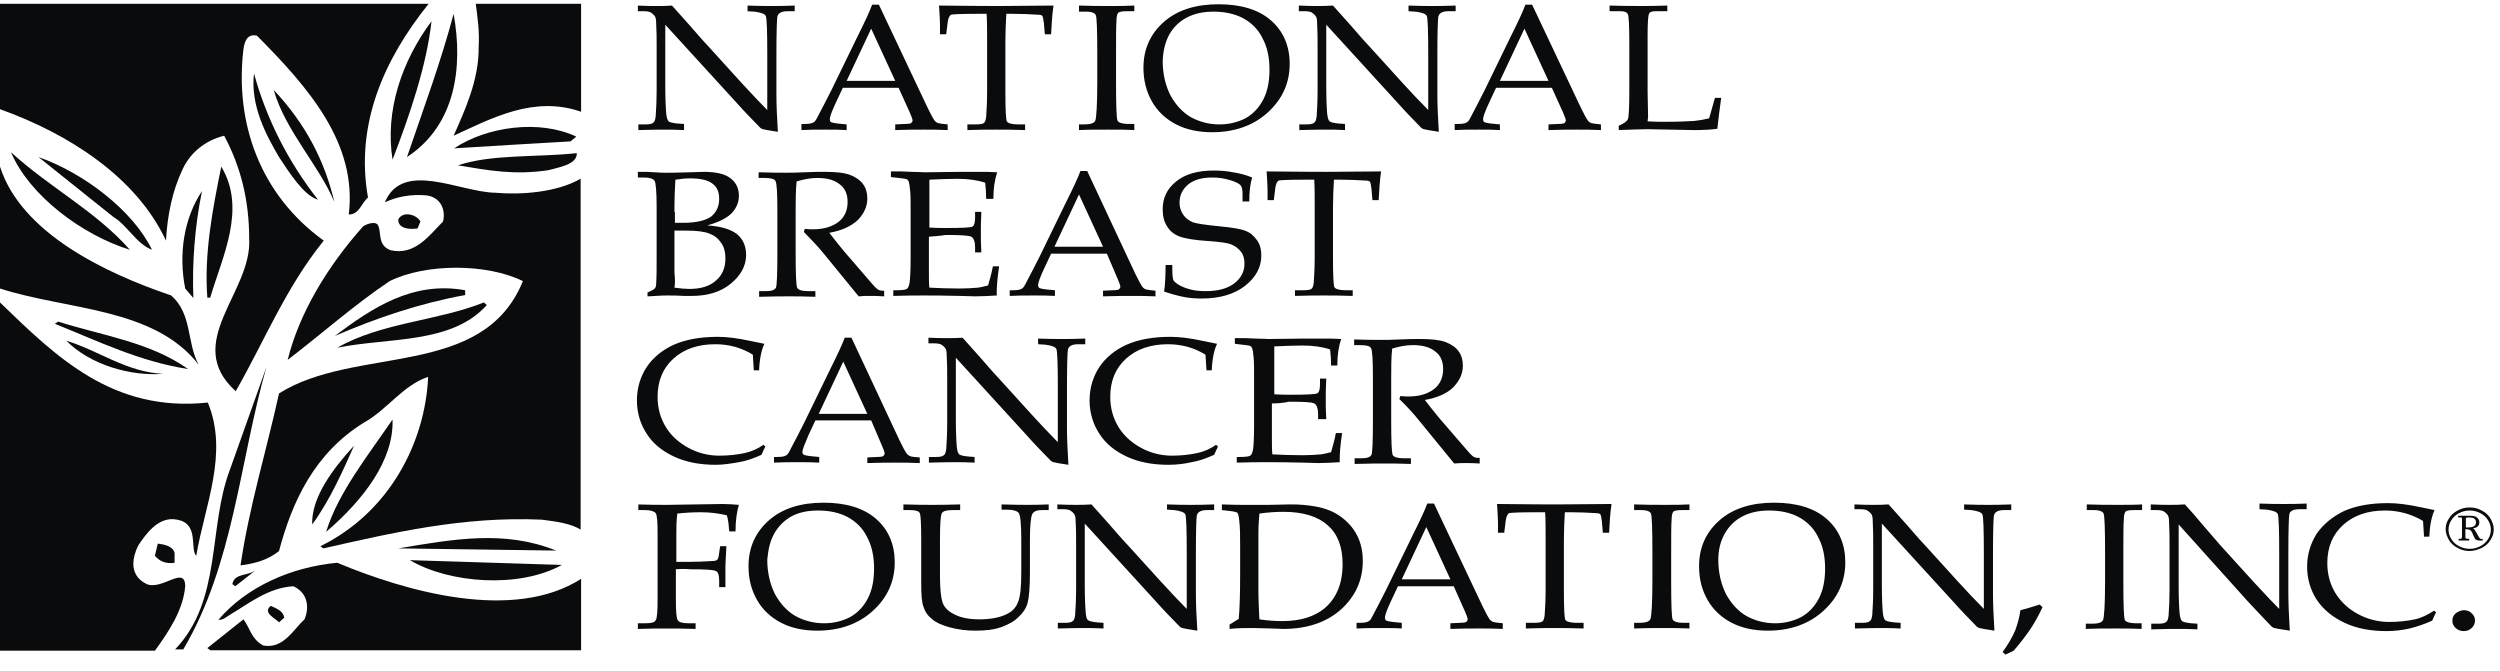
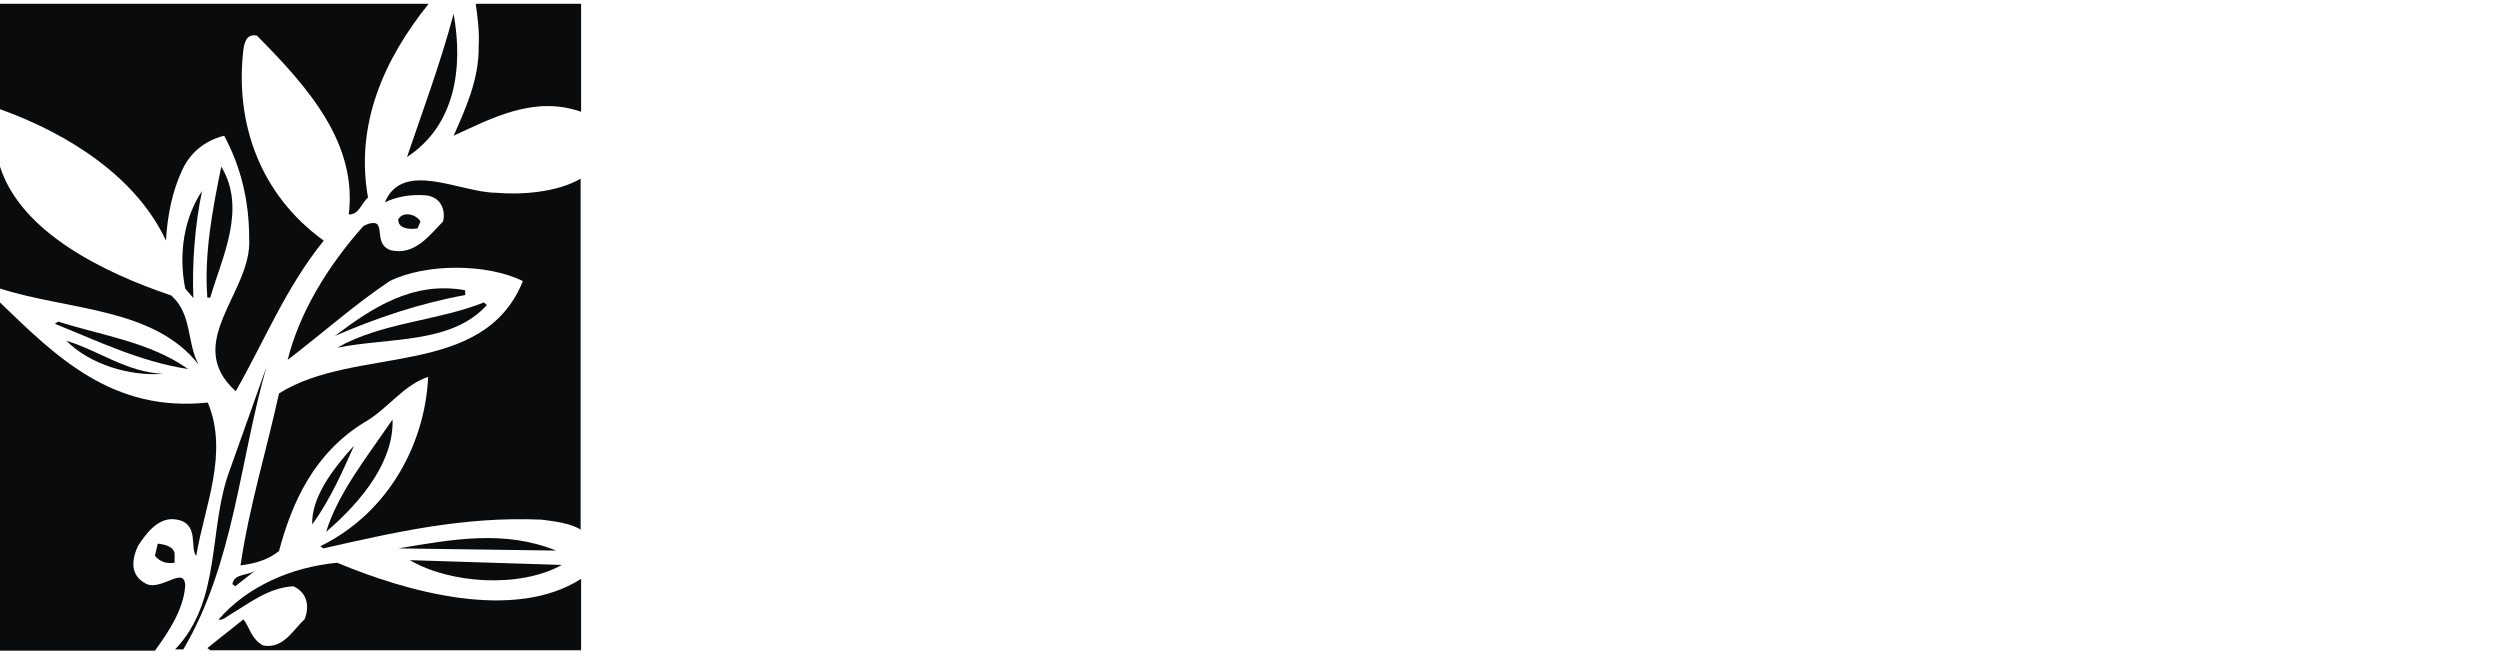
<svg xmlns="http://www.w3.org/2000/svg" width="175" height="47" viewBox="0 0 175 47" fill="none">
  <path d="M11.618 16.844C11.719 15.076 12.055 13.37 12.796 11.816C13.335 10.689 14.345 9.836 15.691 9.5C16.87 11.694 17.442 14.071 17.442 16.692C17.678 20.44 12.729 23.974 16.5 27.387C18.52 23.853 20.002 20.135 22.662 16.844C18.183 13.614 16.433 8.586 17.039 3.467C17.106 3.01 17.241 2.34 17.981 2.493C21.619 6.149 25.019 10.049 24.413 15.016C25.154 15.016 25.289 14.224 25.76 13.828C24.851 8.708 26.871 4.168 30.003 0.268H0V7.642C4.849 9.379 9.563 12.427 11.618 16.844ZM33.505 3.315C33.538 5.601 32.495 7.824 31.754 9.5C34.414 8.282 37.378 6.666 40.677 7.824V0.268H33.303C33.438 1.303 33.572 2.187 33.505 3.315ZM31.754 0.968C30.845 4.382 29.634 7.642 28.488 10.994C31.889 8.769 32.427 4.717 31.754 0.968Z" fill="#0A0B0C" />
-   <path d="M27.478 11.176C28.69 8.038 29.869 4.565 30.205 1.487C28.118 4.29 26.939 7.763 27.478 11.176ZM19.531 10.994C20.238 12.06 21.248 13.675 22.258 13.98C20.168 11.314 18.649 8.316 17.78 5.143C17.511 7.398 18.655 9.5 19.531 10.994ZM19.16 6.301C19.969 9.135 22.326 11.572 23.404 14.133C22.73 11.268 21.383 8.647 19.16 6.301ZM31.788 10.384C34.279 10.232 37.209 10.049 39.937 9.897L40.341 9.562C37.748 8.342 34.078 8.861 31.788 10.384ZM0.774 10.658C2.021 13.645 5.725 16.449 9.092 17.484C6.701 14.772 3.468 13.127 0.774 10.658ZM38.422 11.908C39.162 11.694 40.408 11.511 40.376 10.72C37.579 11.024 34.415 10.78 32.057 11.573C34.246 11.938 36.031 12.273 38.422 11.908ZM10.64 17.484C9.294 14.711 5.825 12.091 2.695 10.994L7.913 15.168C8.923 15.777 9.562 17.087 10.64 17.484Z" fill="#0A0B0C" />
  <path d="M13.907 25.528C13.065 24.005 13.469 21.994 11.987 20.684C7.307 19.099 1.482 16.295 0 11.664V20.196C4.713 21.719 10.775 21.507 13.907 25.528ZM14.514 20.836H14.715C15.558 17.971 17.275 14.619 15.489 11.664C14.884 14.619 14.277 17.79 14.514 20.836ZM40.677 12.487C38.994 13.492 36.401 13.645 34.684 13.492C32.192 13.461 28.185 11.176 26.939 14.163C27.781 13.766 28.757 13.584 29.834 13.675C30.845 13.796 31.215 14.681 31.013 15.504C30.07 16.448 29.059 17.911 27.342 17.515C26.333 17.148 26.77 16.113 26.4 15.686C26.165 15.504 25.659 15.686 25.424 15.839C22.898 18.673 20.945 21.933 20.136 25.193C22.527 23.365 24.817 21.323 27.276 19.678C29.801 18.429 34.077 18.429 36.603 19.678C33.808 26.564 24.885 24.157 19.531 27.54C18.655 31.531 17.442 35.462 16.836 39.576C17.847 39.454 18.79 39.18 19.531 38.57C20.44 35.157 21.988 31.714 25.525 29.551C27.107 28.667 28.252 26.93 29.97 26.382C29.768 30.952 27.275 35.858 22.426 38.235L22.628 38.387C27.511 37.29 32.394 36.133 37.917 36.376C38.893 36.498 40.004 36.65 40.644 37.077V12.487H40.677ZM12.964 20.196L13.537 20.866C13.435 18.489 13.638 15.777 14.143 13.37C12.862 15.29 12.492 17.79 12.964 20.196Z" fill="#0A0B0C" />
  <path d="M29.229 15.991L29.431 15.504C29.161 15.016 28.218 14.741 27.881 15.351C27.848 15.991 28.623 16.083 29.229 15.991ZM23.438 23.517C26.333 22.268 29.364 21.232 32.562 20.653V20.318C28.892 19.647 26.029 21.567 23.436 23.518L23.438 23.517ZM10.27 40.886C8.89 40.216 9.362 38.844 9.664 38.205C10.169 37.442 11.079 36.101 12.392 36.376C13.975 36.65 13.267 38.417 13.738 38.905C14.312 35.432 16.028 31.745 14.547 28.179C7.879 28.881 3.94 24.98 0 21.172V45.548H10.844C11.82 44.207 12.83 42.684 12.964 41.039C12.964 39.545 11.348 41.343 10.27 40.886ZM34.077 21.354L33.876 21.171C30.575 22.481 26.703 22.573 23.605 24.34C27.241 23.609 31.619 24.097 34.077 21.354ZM4.074 22.512L3.838 22.664C6.869 23.883 9.799 25.315 13.166 25.833C10.506 23.944 7.139 23.487 4.074 22.512Z" fill="#0A0B0C" />
  <path d="M11.415 26.169C8.856 26.047 6.937 24.553 4.646 23.852C6.297 25.528 9.126 26.351 11.416 26.168L11.415 26.169ZM16.096 32.873C14.546 36.955 15.557 42.013 12.257 45.456H12.83C16.365 39.484 16.769 32.293 18.654 25.681L16.096 32.873ZM27.477 29.367C25.726 31.928 23.638 34.548 22.831 37.229C25.457 34.975 27.578 32.202 27.477 29.367ZM24.784 31.197C23.268 32.842 21.786 34.853 21.854 36.712C23.134 34.974 24.076 32.782 24.784 31.197ZM27.882 38.387L38.926 38.54C35.289 37.077 31.721 37.747 27.882 38.387ZM11.044 38.052L10.842 38.905C11.18 39.301 11.617 39.483 12.222 39.393V38.723C12.122 38.235 11.516 38.113 11.044 38.052ZM39.33 39.545L28.689 39.21C31.484 40.856 36.367 41.191 39.33 39.545Z" fill="#0A0B0C" />
  <path d="M23.605 39.393C20.339 39.698 17.241 41.099 15.288 43.385C15.625 43.415 15.86 43.171 16.164 42.989C17.409 42.257 18.79 41.13 20.541 41.039C21.585 41.525 21.652 42.562 21.315 43.354C20.541 44.055 19.834 45.457 18.42 45.182C17.577 44.726 17.51 43.964 17.04 43.354L14.514 45.365L14.716 45.517H40.677V40.52C35.964 43.536 28.488 41.434 23.605 39.393ZM16.265 40.886L16.467 41.038L17.982 39.849C17.409 40.368 16.433 40.063 16.265 40.886Z" fill="#0A0B0C" />
-   <path d="M19.53 43.567L19.9 43.232C19.8 42.745 19.395 42.623 18.958 42.409C18.319 42.897 19.361 43.323 19.53 43.567ZM46.57 1.731V5.967C46.57 6.941 46.605 7.611 46.638 7.978C46.671 8.282 46.74 8.434 46.806 8.496C46.874 8.557 47.109 8.617 47.446 8.648L47.884 8.678V9.106C47.379 9.075 46.941 9.075 46.57 9.075C46.302 9.075 45.662 9.075 44.685 9.105V8.708H45.157C45.459 8.708 45.628 8.678 45.729 8.587C45.831 8.526 45.864 8.373 45.897 8.159C45.942 7.551 45.965 6.942 45.965 6.332V3.315C45.965 2.736 45.965 2.187 45.931 1.609C45.931 1.365 45.897 1.213 45.83 1.121C45.758 1.026 45.667 0.943 45.561 0.878C45.459 0.816 45.291 0.785 45.055 0.785H44.652V0.391C45.224 0.421 45.661 0.421 45.965 0.421C46.301 0.421 46.638 0.421 47.042 0.391C47.48 0.878 47.918 1.366 48.321 1.824C48.726 2.28 49.13 2.767 49.568 3.225L51.891 5.784C52.733 6.697 53.339 7.337 53.709 7.703V3.804C53.709 2.158 53.675 1.275 53.607 1.122C53.54 0.97 53.271 0.878 52.833 0.817L52.329 0.787V0.39C53.036 0.42 53.608 0.42 54.013 0.42C54.416 0.42 54.955 0.42 55.629 0.39V0.786H55.124C54.719 0.786 54.484 0.908 54.416 1.152C54.383 1.334 54.349 2.218 54.349 3.833V6.576C54.349 7.307 54.383 8.191 54.451 9.226C53.844 9.135 53.507 9.075 53.406 9.044C53.297 9.011 53.203 8.947 53.138 8.861C52.632 8.343 52.093 7.794 51.554 7.185L46.57 1.731ZM60.983 2.005L62.666 5.661H59.265L60.983 2.005ZM63.677 7.855C63.811 8.159 63.879 8.342 63.879 8.434C63.879 8.495 63.845 8.556 63.777 8.617C63.744 8.647 63.576 8.677 63.34 8.677L62.666 8.708V9.105C63.475 9.074 64.148 9.074 64.653 9.074C65.192 9.074 65.731 9.074 66.337 9.105V8.708C66 8.677 65.764 8.647 65.663 8.616C65.562 8.586 65.461 8.495 65.394 8.403C65.327 8.312 65.158 8.007 64.922 7.52L61.522 0.329H61.05C60.882 0.785 60.545 1.517 60.04 2.523L58.188 6.331C57.851 7.001 57.514 7.642 57.211 8.221C57.109 8.434 57.009 8.556 56.908 8.586C56.806 8.647 56.605 8.678 56.302 8.678H56.1V9.104C56.605 9.074 57.144 9.074 57.818 9.074C58.356 9.074 58.827 9.074 59.265 9.105V8.708L58.626 8.647C58.39 8.617 58.256 8.586 58.187 8.556C58.121 8.526 58.086 8.434 58.086 8.342C58.086 8.191 58.221 7.794 58.524 7.154L58.997 6.148H62.902L63.677 7.855ZM70.445 0.938C70.405 1.577 70.382 2.217 70.377 2.857V6.362C70.377 7.672 70.412 8.373 70.479 8.495C70.546 8.617 70.815 8.708 71.253 8.708H71.758V9.105C70.95 9.074 70.276 9.074 69.737 9.074C69.165 9.074 68.492 9.074 67.717 9.105V8.708H68.29C68.593 8.708 68.795 8.677 68.862 8.616C68.963 8.556 68.997 8.403 69.031 8.191C69.064 7.703 69.098 7.093 69.098 6.331V2.858C69.098 2.157 69.098 1.547 69.064 0.968H68.391C67.28 0.968 66.673 0.999 66.572 1.029C66.47 1.09 66.37 1.273 66.336 1.578L66.235 2.4H65.798V1.67C65.798 1.365 65.764 0.938 65.731 0.389C68.155 0.42 69.603 0.42 70.007 0.42L73.745 0.389C73.643 1.09 73.61 1.761 73.577 2.4H73.139L73.071 1.608C73.038 1.334 73.004 1.181 72.97 1.121C72.937 1.059 72.802 1.029 72.633 1.029C72.073 0.991 71.511 0.971 70.95 0.968H70.445V0.938ZM75.495 8.708H75.933C76.337 8.708 76.606 8.616 76.674 8.434C76.742 8.251 76.809 7.368 76.809 5.813V3.741C76.809 2.126 76.775 1.212 76.707 1.059C76.641 0.908 76.405 0.816 76.069 0.816H75.53V0.389C76.27 0.42 77.011 0.42 77.752 0.42C78.358 0.42 78.897 0.42 79.402 0.389V0.785H78.897C78.594 0.785 78.392 0.816 78.291 0.878C78.224 0.938 78.156 1.121 78.156 1.395C78.123 1.822 78.123 2.614 78.123 3.711V5.814C78.123 7.398 78.156 8.282 78.224 8.434C78.291 8.586 78.561 8.677 78.964 8.677H79.402V9.105C78.863 9.074 78.257 9.074 77.584 9.074C76.809 9.074 76.135 9.074 75.53 9.105V8.708H75.495ZM81.86 2.4C82.164 1.882 82.567 1.487 83.106 1.212C83.645 0.938 84.251 0.816 84.958 0.816C85.732 0.816 86.44 0.968 87.012 1.273C87.609 1.591 88.079 2.071 88.359 2.644C88.696 3.254 88.864 3.985 88.864 4.869C88.864 5.692 88.729 6.392 88.426 6.971C88.124 7.55 87.72 7.977 87.181 8.282C86.626 8.565 85.999 8.712 85.362 8.708C84.621 8.708 83.948 8.526 83.341 8.191C82.769 7.855 82.298 7.337 81.927 6.666C81.59 5.996 81.388 5.174 81.388 4.26C81.422 3.558 81.556 2.949 81.86 2.4ZM80.648 7.124C81.025 7.789 81.611 8.34 82.331 8.708C83.039 9.074 83.88 9.256 84.856 9.256C86.406 9.256 87.72 8.8 88.729 7.885C89.74 6.971 90.278 5.844 90.278 4.472C90.278 3.224 89.84 2.187 88.965 1.426C88.09 0.663 86.844 0.298 85.294 0.298C83.712 0.298 82.434 0.695 81.49 1.517C80.547 2.34 80.041 3.406 80.041 4.747C80.041 5.631 80.244 6.422 80.648 7.124ZM92.838 1.73V5.966C92.838 6.941 92.871 7.611 92.904 7.977C92.939 8.282 93.006 8.434 93.073 8.495C93.141 8.556 93.377 8.617 93.713 8.647L94.151 8.677V9.105C93.645 9.074 93.208 9.074 92.838 9.074C92.568 9.074 91.928 9.074 90.951 9.105V8.708H91.424C91.727 8.708 91.895 8.677 91.996 8.586C92.097 8.526 92.13 8.373 92.164 8.159C92.198 7.703 92.231 7.093 92.231 6.331V3.314C92.231 2.736 92.231 2.187 92.198 1.608C92.198 1.365 92.165 1.212 92.096 1.121C92.024 1.025 91.933 0.943 91.828 0.878C91.726 0.816 91.558 0.785 91.322 0.785H90.918V0.389C91.49 0.42 91.927 0.42 92.231 0.42C92.568 0.42 92.904 0.42 93.309 0.389C93.747 0.877 94.184 1.365 94.589 1.822C94.993 2.279 95.396 2.766 95.834 3.223L98.158 5.783C98.749 6.434 99.356 7.074 99.976 7.702V3.803C99.976 2.158 99.943 1.274 99.876 1.121C99.808 0.969 99.538 0.878 99.1 0.817L98.596 0.786V0.389C99.303 0.42 99.876 0.42 100.279 0.42C100.684 0.42 101.222 0.42 101.896 0.389V0.785H101.39C100.987 0.785 100.751 0.908 100.684 1.152C100.65 1.334 100.616 2.218 100.616 3.833V6.575C100.616 7.306 100.65 8.191 100.717 9.226C100.111 9.134 99.775 9.074 99.674 9.044C99.564 9.011 99.469 8.947 99.404 8.861C98.898 8.342 98.36 7.794 97.822 7.185L92.838 1.73ZM106.711 2.005L108.395 5.661H104.994L106.711 2.005ZM109.405 7.855C109.539 8.159 109.607 8.342 109.607 8.434C109.607 8.495 109.574 8.556 109.506 8.617C109.472 8.647 109.304 8.677 109.068 8.677L108.395 8.708V9.105C109.203 9.074 109.876 9.074 110.381 9.074C110.92 9.074 111.459 9.074 112.065 9.105V8.708C111.729 8.677 111.492 8.647 111.391 8.616C111.29 8.586 111.19 8.495 111.122 8.403C111.055 8.312 110.887 8.007 110.651 7.52L107.249 0.329H106.778C106.61 0.785 106.273 1.517 105.768 2.523L103.916 6.331C103.579 7.001 103.243 7.642 102.94 8.221C102.839 8.434 102.738 8.556 102.637 8.586C102.536 8.647 102.333 8.678 102.03 8.678H101.828V9.104C102.333 9.074 102.872 9.074 103.545 9.074C104.084 9.074 104.556 9.074 104.994 9.105V8.708L104.354 8.647C104.118 8.617 103.983 8.586 103.916 8.556C103.849 8.526 103.815 8.434 103.815 8.342C103.815 8.191 103.95 7.794 104.253 7.154L104.724 6.148H108.63L109.405 7.855ZM115.332 8.495C115.769 8.526 116.207 8.526 116.611 8.526C117.453 8.526 118.126 8.495 118.598 8.465C118.95 8.43 119.299 8.369 119.641 8.282L120.046 6.849H120.483C120.382 7.611 120.281 8.342 120.214 9.013C119.81 9.074 119.271 9.105 118.564 9.105L115.332 9.044C114.894 9.044 114.22 9.074 113.311 9.104V8.8C113.681 8.647 113.883 8.495 113.951 8.342C114.018 8.191 114.052 7.52 114.052 6.392V3.04C114.052 1.822 114.018 1.121 113.951 0.999C113.883 0.847 113.715 0.785 113.412 0.785H112.671V0.389C113.378 0.41 114.085 0.421 114.793 0.42C115.264 0.42 115.904 0.42 116.712 0.389V0.785H115.871C115.634 0.785 115.466 0.847 115.433 0.968C115.365 1.09 115.332 1.608 115.332 2.523V6.422L115.365 8.159L115.332 8.495ZM47.21 14.833C47.21 13.827 47.244 13.066 47.278 12.579C47.648 12.518 47.984 12.487 48.321 12.487C49.029 12.487 49.567 12.609 49.871 12.853C50.207 13.096 50.342 13.462 50.342 13.919C50.342 14.468 50.14 14.864 49.77 15.168C49.365 15.443 48.725 15.596 47.85 15.596H47.244V14.833H47.21ZM51.217 14.925C51.554 14.559 51.723 14.163 51.723 13.706C51.723 13.128 51.487 12.7 51.015 12.395C50.645 12.152 50.038 12.03 49.265 12.03L48.287 12.06C47.446 12.091 46.873 12.091 46.604 12.091C46.436 12.091 46.167 12.091 45.83 12.06L45.223 12.03H44.651V12.426H45.123C45.493 12.426 45.729 12.518 45.83 12.669C45.897 12.792 45.964 13.371 45.964 14.406V18.216C45.964 18.825 45.964 19.374 45.931 19.861C45.931 20.013 45.897 20.136 45.83 20.196C45.762 20.257 45.628 20.349 45.325 20.471V20.745L45.897 20.715C46.233 20.684 46.503 20.684 46.739 20.684C47.042 20.684 47.446 20.684 47.883 20.715H48.422C49.533 20.715 50.443 20.44 51.15 19.862C51.857 19.282 52.227 18.612 52.227 17.851C52.227 17.24 52.026 16.753 51.589 16.387C51.15 16.052 50.477 15.839 49.5 15.778C50.308 15.565 50.88 15.26 51.217 14.925ZM47.245 19.708C47.245 19.556 47.245 19.342 47.211 19.068V16.143H47.985C48.76 16.143 49.298 16.204 49.669 16.356C50.006 16.478 50.275 16.692 50.477 16.996C50.679 17.271 50.78 17.636 50.78 18.093C50.78 18.764 50.545 19.282 50.107 19.647C49.669 20.044 49.03 20.225 48.255 20.225C47.986 20.225 47.616 20.195 47.211 20.135C47.244 19.952 47.245 19.83 47.245 19.707L47.245 19.708ZM58.053 16.295C58.575 16.984 59.125 17.655 59.703 18.306L61.016 19.831C61.252 20.105 61.387 20.226 61.489 20.287C61.562 20.322 61.642 20.342 61.724 20.349H61.891V20.745C61.521 20.714 61.185 20.714 60.915 20.714C60.646 20.714 60.376 20.714 60.107 20.745L57.716 17.819C57.279 17.271 56.773 16.753 56.269 16.235L56.335 16.021C56.605 16.051 56.807 16.051 56.908 16.051C57.649 16.051 58.255 15.869 58.693 15.534C59.131 15.198 59.332 14.711 59.332 14.132C59.332 13.614 59.164 13.187 58.794 12.913C58.423 12.608 57.919 12.457 57.21 12.457C56.74 12.457 56.269 12.548 55.763 12.7C55.696 13.34 55.695 14.04 55.695 14.772V17.727C55.695 19.16 55.73 19.952 55.797 20.135C55.864 20.287 56.133 20.379 56.538 20.379H57.076V20.775C56.335 20.744 55.696 20.744 55.224 20.744C54.853 20.744 54.147 20.744 53.137 20.775V20.379H53.641C54.012 20.379 54.248 20.287 54.316 20.136C54.382 19.982 54.416 19.19 54.416 17.727V14.803C54.416 13.553 54.382 12.822 54.281 12.669C54.214 12.517 53.945 12.456 53.473 12.456H53.102V12.06C53.945 12.09 54.584 12.09 55.022 12.09C55.326 12.09 55.763 12.09 56.302 12.06C56.942 12.029 57.413 12.029 57.716 12.029C58.491 12.029 59.097 12.09 59.501 12.243C59.905 12.395 60.208 12.608 60.41 12.883C60.612 13.157 60.713 13.492 60.713 13.889C60.713 14.467 60.477 14.954 60.04 15.412C59.568 15.838 58.929 16.143 58.053 16.295ZM65.023 16.57V18.947C65.023 19.495 65.023 19.891 65.057 20.135C65.696 20.166 66.404 20.196 67.178 20.196C67.683 20.196 68.087 20.166 68.458 20.135C68.694 20.105 68.896 20.044 69.165 19.982C69.267 19.617 69.401 19.19 69.502 18.642H69.939C69.805 19.526 69.772 20.135 69.772 20.41V20.684C69.266 20.714 68.761 20.744 68.256 20.744L67.212 20.714C66.033 20.684 65.192 20.684 64.619 20.684C64.08 20.684 63.406 20.684 62.531 20.714V20.317H62.734C63.138 20.317 63.373 20.287 63.475 20.226C63.576 20.166 63.642 19.983 63.677 19.738C63.71 19.495 63.744 18.916 63.744 18.032V14.681C63.744 14.132 63.744 13.675 63.71 13.34C63.677 13.005 63.642 12.791 63.609 12.7C63.576 12.639 63.541 12.578 63.475 12.548C63.407 12.517 63.205 12.487 62.902 12.456L62.364 12.395V11.999H63.104L63.811 12.029C64.216 12.029 64.518 12.06 64.72 12.06L67.313 12.029H68.526C68.929 12.029 69.367 12.029 69.805 12.06C69.636 12.548 69.536 13.157 69.536 13.919H69.031C69.03 13.542 69.007 13.165 68.963 12.791C68.424 12.608 67.784 12.517 67.009 12.517C66.404 12.517 65.731 12.548 65.057 12.578V15.93C65.494 15.96 65.899 15.96 66.235 15.96C67.313 15.96 67.92 15.93 68.054 15.869C68.188 15.808 68.256 15.595 68.256 15.229V14.833H68.694C68.66 15.442 68.66 15.93 68.66 16.295C68.66 16.692 68.66 17.148 68.694 17.667H68.256V17.301C68.256 16.905 68.155 16.661 67.987 16.57C67.819 16.478 67.212 16.448 66.202 16.448C65.832 16.509 65.428 16.54 65.023 16.57ZM75.53 13.614L77.213 17.271H73.812L75.53 13.614ZM78.224 19.494C78.358 19.799 78.425 19.982 78.425 20.074C78.425 20.135 78.392 20.196 78.324 20.257C78.291 20.287 78.123 20.317 77.886 20.317L77.213 20.349V20.745C78.022 20.714 78.695 20.714 79.199 20.714C79.738 20.714 80.277 20.714 80.884 20.745V20.349C80.547 20.317 80.311 20.287 80.21 20.256C80.109 20.226 80.008 20.135 79.941 20.044C79.874 19.952 79.705 19.647 79.469 19.159L76.102 11.969H75.63C75.463 12.426 75.125 13.157 74.62 14.163L72.768 17.971C72.431 18.642 72.095 19.282 71.791 19.861C71.69 20.074 71.589 20.196 71.489 20.226C71.388 20.287 71.186 20.318 70.883 20.318H70.68V20.714C71.186 20.684 71.725 20.684 72.398 20.684C72.937 20.684 73.407 20.684 73.846 20.714V20.317L73.206 20.257C72.97 20.226 72.836 20.196 72.768 20.165C72.701 20.135 72.666 20.044 72.666 19.952C72.666 19.799 72.802 19.404 73.105 18.764L73.577 17.758H77.483L78.224 19.494ZM87.652 12.426C87.517 12.852 87.45 13.401 87.45 14.102H86.978V13.614C86.978 13.31 86.945 13.096 86.844 12.974C86.742 12.852 86.507 12.731 86.103 12.608C85.702 12.486 85.281 12.424 84.857 12.426C84.15 12.426 83.578 12.578 83.173 12.913C82.769 13.248 82.567 13.676 82.567 14.193C82.567 14.528 82.668 14.803 82.836 15.046C83.005 15.29 83.24 15.442 83.51 15.565C83.779 15.656 84.419 15.747 85.329 15.838C86.271 15.93 86.877 16.021 87.214 16.174C87.551 16.295 87.786 16.539 87.988 16.814C88.191 17.088 88.292 17.453 88.292 17.88C88.292 18.703 87.922 19.404 87.147 20.013C86.406 20.591 85.396 20.896 84.117 20.896C83.679 20.896 83.241 20.866 82.802 20.775C82.365 20.683 81.927 20.561 81.49 20.41C81.557 19.922 81.591 19.312 81.591 18.55H82.062V18.855C82.062 19.252 82.096 19.495 82.129 19.587C82.163 19.678 82.264 19.769 82.432 19.891C82.668 20.044 82.971 20.166 83.308 20.257C83.645 20.349 84.016 20.379 84.419 20.379C85.261 20.379 85.934 20.196 86.406 19.831C86.878 19.464 87.113 19.008 87.113 18.459C87.113 18.124 87.046 17.85 86.877 17.636C86.71 17.41 86.477 17.231 86.204 17.118C85.935 16.997 85.395 16.935 84.621 16.875C83.612 16.814 82.903 16.692 82.533 16.54C82.172 16.401 81.874 16.153 81.691 15.838C81.49 15.534 81.388 15.137 81.388 14.65C81.388 13.858 81.691 13.217 82.331 12.7C82.971 12.182 83.847 11.938 84.958 11.938C85.395 11.938 85.868 11.969 86.305 12.06C86.77 12.125 87.224 12.249 87.652 12.426ZM93.377 12.578C93.336 13.217 93.313 13.857 93.309 14.497V17.971C93.309 19.282 93.343 19.982 93.41 20.105C93.478 20.226 93.747 20.317 94.184 20.317H94.69V20.714C93.881 20.684 93.208 20.684 92.669 20.684C92.097 20.684 91.424 20.684 90.649 20.714V20.317H91.221C91.525 20.317 91.727 20.287 91.793 20.226C91.895 20.166 91.928 20.013 91.962 19.799C91.996 19.312 92.029 18.703 92.029 17.941V14.467C92.029 13.766 92.029 13.157 91.996 12.578H91.322C90.211 12.578 89.605 12.608 89.504 12.639C89.402 12.7 89.302 12.882 89.268 13.187L89.167 14.01H88.729V13.279C88.729 12.974 88.696 12.548 88.662 11.999C91.087 12.029 92.534 12.029 92.939 12.029L96.676 11.999C96.575 12.7 96.542 13.37 96.508 14.01H96.07L96.003 13.218C95.97 12.943 95.935 12.791 95.902 12.731C95.869 12.669 95.733 12.638 95.565 12.638C95.005 12.601 94.443 12.581 93.882 12.578H93.377ZM52.766 25.924L52.699 24.827C52.315 24.59 51.896 24.406 51.453 24.279C51.006 24.157 50.54 24.095 50.072 24.096C48.859 24.096 47.883 24.431 47.143 25.101C46.402 25.772 46.031 26.656 46.031 27.783C46.031 28.576 46.233 29.276 46.604 29.886C46.974 30.495 47.513 30.983 48.187 31.348C48.837 31.705 49.582 31.895 50.342 31.897C50.948 31.897 51.554 31.836 52.127 31.714C52.605 31.61 53.053 31.412 53.44 31.136L53.575 31.257C53.473 31.44 53.406 31.622 53.305 31.835C52.766 32.08 52.261 32.263 51.722 32.354C51.184 32.446 50.645 32.536 50.106 32.536C48.995 32.536 48.019 32.354 47.177 31.958C46.334 31.562 45.695 31.043 45.257 30.343C44.819 29.672 44.584 28.881 44.584 28.027C44.584 27.174 44.819 26.382 45.257 25.711C45.695 25.041 46.368 24.492 47.177 24.127C48.019 23.761 49.029 23.578 50.241 23.578C50.88 23.578 51.621 23.67 52.464 23.853C52.901 23.944 53.238 24.005 53.507 24.066C53.305 24.493 53.17 25.102 53.137 25.924H52.766ZM59.029 25.315L60.713 28.972H57.311L59.029 25.315ZM61.724 31.166C61.858 31.471 61.925 31.653 61.925 31.744C61.925 31.805 61.891 31.866 61.824 31.927C61.79 31.957 61.623 31.988 61.387 31.988L60.713 32.019V32.415C61.522 32.384 62.195 32.384 62.7 32.384C63.239 32.384 63.778 32.384 64.383 32.415V32.019C64.047 31.988 63.811 31.989 63.71 31.927C63.609 31.897 63.508 31.806 63.441 31.714C63.373 31.622 63.205 31.318 62.969 30.83L59.602 23.639H59.13C58.962 24.097 58.625 24.827 58.121 25.833L56.269 29.642C55.931 30.313 55.594 30.952 55.291 31.531C55.191 31.745 55.09 31.866 54.989 31.897C54.887 31.957 54.686 31.988 54.382 31.988H54.18V32.384C54.686 32.354 55.224 32.354 55.898 32.354C56.437 32.354 56.907 32.354 57.346 32.384V31.988L56.706 31.927C56.47 31.897 56.336 31.866 56.269 31.835C56.201 31.806 56.167 31.714 56.167 31.622C56.167 31.471 56.335 31.074 56.605 30.434L57.077 29.428H60.983L61.724 31.166ZM66.909 25.041V29.276C66.909 30.251 66.943 30.922 66.976 31.287C67.01 31.592 67.078 31.745 67.144 31.805C67.212 31.866 67.448 31.927 67.784 31.957L68.222 31.988V32.384C67.717 32.354 67.28 32.354 66.909 32.354C66.64 32.354 66 32.354 65.023 32.384V31.988H65.495C65.798 31.988 65.967 31.957 66.068 31.866C66.168 31.805 66.202 31.653 66.235 31.44C66.269 30.983 66.303 30.373 66.303 29.611V26.564C66.303 25.985 66.303 25.436 66.269 24.858C66.269 24.614 66.235 24.462 66.168 24.371C66.096 24.275 66.005 24.192 65.899 24.127C65.797 24.066 65.629 24.035 65.393 24.035H64.99V23.639C65.562 23.669 65.999 23.669 66.303 23.669C66.64 23.669 66.976 23.669 67.381 23.639C67.819 24.127 68.256 24.614 68.66 25.072C69.064 25.529 69.468 26.016 69.906 26.473L72.23 29.032C72.822 29.683 73.428 30.323 74.048 30.952V27.112C74.048 25.468 74.014 24.583 73.946 24.431C73.879 24.279 73.61 24.188 73.172 24.127L72.667 24.096V23.7C73.375 23.73 73.947 23.73 74.351 23.73C74.755 23.73 75.293 23.73 75.968 23.7V24.097H75.462C75.058 24.097 74.823 24.218 74.755 24.462C74.721 24.614 74.688 25.529 74.688 27.143V29.886C74.688 30.617 74.721 31.501 74.789 32.536C74.182 32.445 73.846 32.384 73.745 32.354C73.635 32.322 73.541 32.257 73.476 32.171C72.97 31.653 72.431 31.105 71.892 30.495L66.909 25.041ZM84.453 25.924L84.385 24.827C84.002 24.59 83.582 24.406 83.14 24.279C82.692 24.157 82.227 24.095 81.76 24.096C80.547 24.096 79.57 24.431 78.829 25.101C78.088 25.772 77.718 26.656 77.718 27.783C77.718 28.576 77.921 29.276 78.291 29.886C78.661 30.495 79.2 30.983 79.874 31.348C80.523 31.705 81.268 31.895 82.028 31.897C82.635 31.897 83.242 31.836 83.813 31.714C84.292 31.61 84.74 31.412 85.126 31.136L85.261 31.257C85.159 31.44 85.093 31.622 84.992 31.835C84.453 32.08 83.948 32.263 83.408 32.354C82.88 32.474 82.337 32.536 81.792 32.536C80.681 32.536 79.705 32.354 78.863 31.958C78.021 31.562 77.382 31.043 76.944 30.343C76.506 29.672 76.27 28.881 76.27 28.027C76.27 27.174 76.506 26.382 76.944 25.711C77.382 25.041 78.055 24.492 78.863 24.127C79.705 23.761 80.715 23.578 81.927 23.578C82.566 23.578 83.307 23.67 84.15 23.853C84.588 23.944 84.924 24.005 85.194 24.066C84.992 24.493 84.856 25.102 84.823 25.924H84.453ZM89.033 28.24V30.617C89.033 31.166 89.033 31.562 89.066 31.805C89.705 31.836 90.413 31.866 91.187 31.866C91.692 31.866 92.097 31.836 92.467 31.805C92.703 31.775 92.904 31.714 93.174 31.653C93.276 31.287 93.41 30.861 93.511 30.313H93.949C93.814 31.196 93.781 31.806 93.781 32.08V32.354C93.275 32.384 92.77 32.415 92.266 32.415L91.221 32.384C90.043 32.354 89.201 32.354 88.662 32.354C88.124 32.354 87.449 32.354 86.574 32.384V31.988H86.776C87.181 31.988 87.416 31.957 87.517 31.896C87.619 31.836 87.685 31.653 87.72 31.41C87.753 31.166 87.786 30.587 87.786 29.703V26.351C87.786 25.803 87.786 25.345 87.753 25.01C87.72 24.645 87.685 24.462 87.651 24.371C87.618 24.309 87.585 24.248 87.517 24.218C87.45 24.187 87.248 24.157 86.945 24.126L86.44 24.066V23.669H87.181L87.887 23.7C88.292 23.7 88.595 23.73 88.797 23.73L91.389 23.7H92.602C93.006 23.7 93.443 23.7 93.882 23.73C93.713 24.218 93.612 24.828 93.612 25.589H93.174C93.174 25.132 93.141 24.766 93.107 24.462C92.568 24.279 91.928 24.187 91.153 24.187C90.548 24.187 89.875 24.218 89.2 24.248V27.6C89.638 27.631 90.043 27.631 90.379 27.631C91.457 27.631 92.063 27.6 92.198 27.539C92.332 27.479 92.4 27.265 92.4 26.899V26.503H92.838C92.803 27.112 92.803 27.601 92.803 27.966C92.803 28.362 92.803 28.819 92.838 29.337H92.266V28.972C92.266 28.576 92.164 28.332 91.996 28.24C91.828 28.148 91.221 28.119 90.211 28.119C89.84 28.21 89.437 28.24 89.033 28.24ZM99.74 27.997C100.263 28.685 100.813 29.356 101.39 30.008L102.704 31.531C102.94 31.806 103.074 31.927 103.175 31.988C103.248 32.023 103.329 32.043 103.411 32.049H103.579V32.445C103.209 32.415 102.872 32.415 102.603 32.415C102.333 32.415 102.064 32.415 101.794 32.445L99.404 29.521C98.96 28.964 98.476 28.435 97.956 27.935L98.023 27.722C98.293 27.753 98.495 27.753 98.596 27.753C99.37 27.753 99.942 27.57 100.38 27.235C100.818 26.899 101.02 26.412 101.02 25.833C101.02 25.315 100.852 24.888 100.481 24.614C100.111 24.309 99.606 24.157 98.898 24.157C98.427 24.157 97.956 24.249 97.451 24.401C97.384 25.041 97.384 25.741 97.384 26.473V29.428C97.384 30.861 97.417 31.653 97.484 31.836C97.552 31.989 97.822 32.079 98.225 32.079H98.764V32.476C98.023 32.445 97.383 32.445 96.912 32.445C96.542 32.445 95.834 32.445 94.824 32.476V32.08H95.33C95.7 32.08 95.935 31.988 96.003 31.836C96.07 31.683 96.104 30.892 96.104 29.428V26.504C96.104 25.254 96.07 24.523 95.97 24.371C95.902 24.218 95.632 24.157 95.161 24.157H94.791V23.761C95.632 23.792 96.272 23.792 96.71 23.792C97.013 23.792 97.451 23.792 97.989 23.761C98.629 23.73 99.1 23.73 99.404 23.73C100.178 23.73 100.785 23.792 101.189 23.944C101.592 24.096 101.896 24.309 102.098 24.583C102.3 24.858 102.401 25.193 102.401 25.589C102.401 26.168 102.166 26.656 101.728 27.112C101.29 27.54 100.616 27.844 99.74 27.997ZM47.311 39.85V41.953C47.311 42.776 47.344 43.263 47.446 43.416C47.547 43.567 47.782 43.629 48.221 43.629H48.692V44.025C47.849 43.995 47.143 43.995 46.638 43.995C46.132 43.995 45.459 43.995 44.651 44.025V43.629H45.19C45.593 43.629 45.83 43.567 45.897 43.416C45.998 43.293 46.031 42.806 46.031 41.953V37.352C46.031 36.529 45.998 36.042 45.897 35.919C45.795 35.798 45.56 35.706 45.156 35.706H44.684V35.31C45.425 35.34 46.099 35.34 46.705 35.34L50.577 35.28C50.982 35.28 51.352 35.31 51.723 35.34C51.587 35.768 51.487 36.407 51.487 37.199H51.048C51.015 36.772 50.982 36.407 50.881 36.072C50.277 35.926 49.654 35.854 49.029 35.858C48.49 35.858 47.951 35.889 47.412 35.95C47.344 36.468 47.344 36.956 47.344 37.383V39.332H48.12C48.793 39.332 49.365 39.302 49.87 39.271C50.038 39.271 50.139 39.241 50.207 39.18C50.274 39.119 50.309 38.966 50.342 38.692L50.409 38.236H50.847C50.813 38.966 50.779 39.454 50.779 39.667V41.1H50.342V40.642C50.342 40.277 50.274 40.033 50.106 39.972C49.937 39.88 49.365 39.85 48.321 39.85C47.986 39.819 47.647 39.819 47.311 39.85ZM54.215 37.32C54.517 36.803 54.921 36.407 55.427 36.132C55.931 35.858 56.571 35.736 57.279 35.736C58.053 35.736 58.76 35.888 59.333 36.193C59.929 36.511 60.4 36.991 60.679 37.564C61.016 38.173 61.185 38.905 61.185 39.789C61.185 40.612 61.05 41.312 60.747 41.892C60.444 42.47 60.04 42.897 59.501 43.201C58.947 43.485 58.319 43.632 57.683 43.629C56.969 43.63 56.269 43.45 55.662 43.11C55.09 42.775 54.618 42.257 54.248 41.586C53.911 40.916 53.709 40.093 53.709 39.18C53.777 38.448 53.911 37.839 54.215 37.32ZM53.002 42.013C53.38 42.679 53.965 43.23 54.686 43.598C55.392 43.964 56.234 44.146 57.211 44.146C58.76 44.146 60.073 43.689 61.084 42.775C62.093 41.861 62.632 40.733 62.632 39.362C62.632 38.113 62.195 37.077 61.319 36.315C60.444 35.553 59.198 35.188 57.649 35.188C56.066 35.188 54.787 35.584 53.843 36.406C52.901 37.229 52.396 38.296 52.396 39.637C52.396 40.55 52.598 41.312 53.002 42.013ZM63.239 35.309C64.148 35.34 64.822 35.34 65.259 35.34C65.697 35.34 66.336 35.34 67.212 35.309V35.706H66.707C66.269 35.706 66.033 35.767 65.932 35.919C65.832 36.071 65.798 36.741 65.798 37.9V40.307C65.798 41.191 65.865 41.8 65.966 42.135C66.068 42.471 66.336 42.775 66.774 42.988C67.212 43.231 67.819 43.354 68.559 43.354C69.334 43.354 69.974 43.232 70.478 42.988C70.849 42.806 71.118 42.532 71.253 42.166C71.421 41.8 71.489 41.099 71.489 40.063V37.747C71.489 36.681 71.421 36.071 71.32 35.919C71.219 35.767 70.916 35.675 70.445 35.675H70.108V35.309C71.05 35.34 71.624 35.34 71.892 35.34C72.297 35.34 72.802 35.34 73.408 35.309V35.706H72.936C72.566 35.706 72.365 35.798 72.263 35.98C72.162 36.162 72.095 36.772 72.095 37.808V40.093C72.095 41.13 72.028 41.861 71.927 42.227C71.825 42.592 71.589 42.927 71.287 43.201C70.984 43.506 70.579 43.72 70.074 43.903C69.569 44.085 68.962 44.146 68.29 44.146C67.663 44.151 67.038 44.069 66.438 43.903C65.899 43.75 65.494 43.567 65.225 43.324C64.948 43.107 64.749 42.821 64.653 42.501C64.518 42.166 64.485 41.617 64.485 40.856V37.839C64.485 36.681 64.451 36.041 64.383 35.919C64.317 35.767 64.08 35.706 63.677 35.706H63.239V35.309ZM75.933 36.65V40.886C75.933 41.861 75.968 42.532 76.001 42.897C76.034 43.202 76.069 43.354 76.169 43.415C76.236 43.476 76.472 43.536 76.808 43.567L77.246 43.598V43.994C76.742 43.964 76.304 43.964 75.933 43.964C75.665 43.964 75.024 43.964 74.048 43.994V43.598H74.519C74.822 43.598 74.991 43.567 75.092 43.476C75.194 43.415 75.227 43.262 75.26 43.049C75.305 42.44 75.328 41.831 75.328 41.221V38.174C75.328 37.595 75.328 37.046 75.293 36.467C75.293 36.224 75.26 36.071 75.193 35.98C75.121 35.884 75.03 35.802 74.924 35.737C74.822 35.675 74.654 35.645 74.418 35.645H74.014V35.309C74.587 35.34 75.024 35.34 75.328 35.34C75.664 35.34 76.001 35.34 76.405 35.309C76.843 35.797 77.281 36.285 77.684 36.742C78.088 37.199 78.493 37.687 78.931 38.143L81.254 40.703C82.096 41.617 82.702 42.257 83.072 42.622V38.692C83.072 37.046 83.039 36.163 82.971 36.011C82.904 35.858 82.635 35.767 82.197 35.706L81.691 35.675V35.309C82.399 35.34 82.971 35.34 83.376 35.34C83.779 35.34 84.318 35.34 84.992 35.309V35.706H84.487C84.082 35.706 83.847 35.828 83.779 36.071C83.745 36.224 83.712 37.138 83.712 38.752V41.495C83.712 42.227 83.745 43.11 83.814 44.146C83.207 44.054 82.87 43.994 82.769 43.964C82.66 43.931 82.565 43.867 82.501 43.78C81.995 43.262 81.456 42.714 80.917 42.104L75.933 36.65ZM88.089 41.282V37.29C88.089 36.803 88.124 36.346 88.157 35.95C88.797 35.857 89.37 35.828 89.84 35.828C91.188 35.828 92.231 36.132 92.939 36.772C93.645 37.382 93.982 38.296 93.982 39.484C93.982 40.856 93.544 41.892 92.703 42.593C91.996 43.171 91.019 43.476 89.774 43.476C89.301 43.476 88.763 43.445 88.157 43.354C88.124 42.683 88.089 42.013 88.089 41.282ZM86.07 43.72V44.024C86.642 43.964 87.113 43.964 87.449 43.964C87.652 43.964 88.19 43.964 88.999 43.994L89.841 44.024C91.49 44.024 92.838 43.567 93.848 42.683C94.858 41.77 95.396 40.642 95.396 39.271C95.396 38.601 95.262 37.991 94.993 37.473C94.73 36.961 94.338 36.513 93.848 36.163C93.343 35.797 92.77 35.584 92.13 35.462C91.532 35.353 90.923 35.302 90.313 35.309L88.831 35.34H87.012C86.743 35.34 86.271 35.34 85.531 35.309V35.706L86.07 35.767C86.372 35.797 86.574 35.858 86.609 35.888C86.675 35.95 86.709 36.102 86.743 36.406C86.81 36.925 86.81 37.564 86.81 38.266V40.033C86.81 41.617 86.776 42.714 86.709 43.324L86.07 43.72ZM99.841 36.895L101.526 40.551H98.124L99.841 36.895ZM102.536 42.775C102.67 43.08 102.738 43.262 102.738 43.354C102.738 43.415 102.704 43.476 102.637 43.536C102.603 43.567 102.434 43.598 102.199 43.598L101.526 43.629V44.024C102.333 43.994 103.007 43.994 103.512 43.994C104.051 43.994 104.59 43.994 105.195 44.024V43.629C104.859 43.598 104.623 43.567 104.522 43.536C104.421 43.506 104.32 43.415 104.253 43.324C104.185 43.231 104.018 42.927 103.781 42.44L100.38 35.249H99.909C99.74 35.706 99.404 36.437 98.898 37.443L97.046 41.251C96.71 41.922 96.373 42.562 96.07 43.141C95.97 43.354 95.868 43.476 95.767 43.506C95.666 43.567 95.464 43.598 95.161 43.598H94.959V43.994C95.464 43.964 96.003 43.964 96.676 43.964C97.215 43.964 97.72 43.964 98.124 43.994V43.598L97.484 43.536C97.248 43.506 97.114 43.476 97.046 43.445C96.979 43.415 96.945 43.324 96.945 43.232C96.945 43.08 97.081 42.683 97.384 42.044L97.855 41.038H101.761L102.536 42.775ZM109.539 35.858C109.499 36.497 109.477 37.137 109.472 37.777V41.251C109.472 42.562 109.506 43.262 109.574 43.385C109.64 43.506 109.91 43.598 110.348 43.598H110.852V43.994C110.045 43.964 109.371 43.964 108.833 43.964C108.26 43.964 107.586 43.964 106.812 43.994V43.598H107.385C107.687 43.598 107.889 43.567 107.957 43.506C108.058 43.445 108.092 43.293 108.125 43.08C108.159 42.592 108.193 41.983 108.193 41.221V37.747C108.193 37.046 108.193 36.437 108.159 35.858H107.486C106.374 35.858 105.768 35.888 105.633 35.919C105.533 35.98 105.432 36.162 105.397 36.467L105.296 37.29H104.859V36.559C104.859 36.255 104.825 35.828 104.792 35.279C107.216 35.309 108.664 35.309 109.068 35.309L112.806 35.279C112.705 35.98 112.671 36.65 112.638 37.29H112.2L112.132 36.498C112.099 36.224 112.066 36.071 112.031 36.011C111.998 35.95 111.863 35.919 111.695 35.919C111.135 35.881 110.573 35.861 110.011 35.858H109.539ZM114.355 43.598H114.793C115.196 43.598 115.466 43.506 115.533 43.324C115.601 43.141 115.668 42.257 115.668 40.703V38.631C115.668 37.016 115.634 36.102 115.567 35.95C115.5 35.797 115.264 35.706 114.927 35.706H114.389V35.309C115.13 35.34 115.871 35.34 116.611 35.34C117.217 35.34 117.756 35.34 118.261 35.309V35.706H117.756C117.419 35.706 117.25 35.736 117.149 35.798C117.083 35.858 117.015 36.041 117.015 36.315C116.982 36.742 116.982 37.534 116.982 38.631V40.734C116.982 42.318 117.015 43.201 117.083 43.354C117.149 43.506 117.419 43.598 117.824 43.598H118.261V43.994C117.723 43.964 117.116 43.964 116.443 43.964C115.668 43.964 114.995 43.964 114.389 43.994V43.598L114.355 43.598ZM120.752 37.32C121.056 36.803 121.46 36.407 121.999 36.132C122.538 35.858 123.143 35.736 123.851 35.736C124.626 35.736 125.333 35.888 125.905 36.193C126.502 36.511 126.972 36.991 127.252 37.564C127.588 38.173 127.757 38.905 127.757 39.789C127.757 40.612 127.622 41.312 127.319 41.892C127.016 42.47 126.613 42.897 126.073 43.201C125.519 43.484 124.892 43.632 124.255 43.629C123.54 43.63 122.84 43.45 122.234 43.11C121.661 42.775 121.191 42.257 120.82 41.586C120.483 40.916 120.281 40.093 120.281 39.18C120.281 38.448 120.45 37.839 120.752 37.32ZM119.54 42.013C119.918 42.679 120.504 43.23 121.224 43.598C121.931 43.964 122.773 44.146 123.751 44.146C125.299 44.146 126.613 43.689 127.622 42.775C128.632 41.861 129.171 40.733 129.171 39.362C129.171 38.113 128.734 37.077 127.858 36.315C126.983 35.553 125.736 35.188 124.187 35.188C122.605 35.188 121.326 35.584 120.382 36.406C119.439 37.229 118.935 38.296 118.935 39.637C118.935 40.55 119.137 41.312 119.54 42.013ZM131.73 36.65V40.886C131.73 41.861 131.764 42.532 131.798 42.897C131.831 43.202 131.899 43.354 131.966 43.415C132.033 43.476 132.27 43.536 132.605 43.567L133.044 43.598V43.994C132.538 43.964 132.101 43.964 131.73 43.964C131.461 43.964 130.821 43.964 129.844 43.994V43.598H130.317C130.619 43.598 130.788 43.567 130.889 43.476C130.99 43.415 131.023 43.262 131.057 43.049C131.091 42.592 131.124 41.983 131.124 41.221V38.174C131.124 37.595 131.124 37.046 131.091 36.467C131.091 36.224 131.057 36.071 130.99 35.98C130.917 35.884 130.826 35.802 130.72 35.737C130.619 35.675 130.45 35.645 130.215 35.645H129.811V35.309C130.384 35.34 130.821 35.34 131.124 35.34C131.461 35.34 131.798 35.34 132.202 35.309C132.64 35.797 133.077 36.285 133.481 36.742C133.885 37.199 134.289 37.687 134.727 38.143L137.051 40.703C137.642 41.354 138.249 41.994 138.869 42.622V38.692C138.869 37.046 138.836 36.163 138.768 36.011C138.701 35.858 138.431 35.767 137.994 35.706L137.488 35.675V35.309C138.229 35.34 138.768 35.34 139.172 35.34C139.577 35.34 140.114 35.34 140.789 35.309V35.706H140.283C139.88 35.706 139.643 35.828 139.577 36.071C139.542 36.224 139.509 37.138 139.509 38.752V41.495C139.509 42.227 139.542 43.11 139.61 44.146C139.004 44.054 138.667 43.994 138.566 43.964C138.457 43.931 138.362 43.867 138.296 43.78C137.791 43.262 137.254 42.714 136.714 42.104L131.73 36.65ZM142.775 42.318L142.976 42.501C142.708 43.079 142.438 43.567 142.135 44.024C141.776 44.552 141.383 45.061 140.958 45.547L140.384 45.822L140.182 45.639C140.531 45.17 140.825 44.67 141.059 44.146C141.226 43.689 141.361 43.232 141.428 42.714C141.934 42.592 142.371 42.44 142.775 42.318ZM146.479 43.659C146.883 43.659 147.153 43.567 147.22 43.385C147.288 43.202 147.355 42.318 147.355 40.733V38.661C147.355 37.016 147.321 36.132 147.254 35.95C147.186 35.797 146.95 35.706 146.615 35.706H146.075V35.309C146.817 35.34 147.557 35.34 148.298 35.34C148.904 35.34 149.477 35.34 149.948 35.309V35.706H149.409C149.072 35.706 148.87 35.736 148.802 35.798C148.735 35.858 148.669 36.041 148.669 36.315C148.635 36.742 148.635 37.534 148.635 38.661V40.764C148.635 42.348 148.669 43.232 148.735 43.385C148.802 43.536 149.072 43.628 149.477 43.628H149.913V44.024C149.342 43.994 148.735 43.994 148.096 43.994C147.321 43.994 146.648 43.994 146.007 44.024V43.659H146.479ZM152.506 36.711V40.947C152.506 41.922 152.54 42.592 152.575 42.958C152.609 43.262 152.675 43.415 152.742 43.476C152.81 43.536 153.045 43.598 153.383 43.629L153.82 43.659V44.055C153.315 44.024 152.877 44.024 152.474 44.024C152.204 44.024 151.563 44.024 150.588 44.055V43.659H151.059C151.362 43.659 151.531 43.629 151.631 43.537C151.732 43.476 151.765 43.324 151.8 43.11C151.845 42.502 151.867 41.892 151.867 41.282V38.235C151.867 37.656 151.867 37.108 151.833 36.529C151.833 36.285 151.8 36.132 151.732 36.041C151.661 35.945 151.568 35.863 151.463 35.798C151.362 35.736 151.194 35.706 150.958 35.706H150.554V35.309C151.127 35.34 151.563 35.34 151.867 35.34C152.204 35.34 152.54 35.34 152.944 35.309C153.383 35.797 153.82 36.285 154.191 36.742C154.594 37.199 154.999 37.687 155.402 38.143L157.726 40.703C158.568 41.617 159.173 42.257 159.544 42.622V38.692C159.544 37.046 159.511 36.163 159.443 35.98C159.376 35.828 159.107 35.737 158.669 35.675L158.165 35.645V35.249C158.905 35.279 159.443 35.279 159.848 35.279C160.285 35.279 160.824 35.279 161.464 35.249V35.645H160.959C160.554 35.645 160.285 35.767 160.251 36.011C160.219 36.193 160.185 37.077 160.185 38.692V41.465C160.185 42.196 160.219 43.11 160.285 44.146C159.679 44.054 159.31 43.994 159.208 43.964C159.098 43.931 159.003 43.867 158.939 43.781C158.433 43.262 157.928 42.714 157.355 42.105L152.506 36.711ZM169.681 37.565L169.613 36.467C169.218 36.23 168.786 36.045 168.333 35.919C167.886 35.797 167.42 35.735 166.952 35.736C165.74 35.736 164.764 36.071 164.024 36.741C163.282 37.412 162.912 38.296 162.912 39.423C162.912 40.216 163.113 40.916 163.484 41.526C163.858 42.133 164.404 42.638 165.066 42.988C165.727 43.349 166.485 43.539 167.256 43.536C167.861 43.536 168.468 43.476 169.04 43.354C169.479 43.262 169.915 43.05 170.388 42.745L170.522 42.866C170.421 43.05 170.354 43.232 170.253 43.445C169.746 43.676 169.217 43.86 168.67 43.994C168.142 44.115 167.599 44.176 167.055 44.177C165.943 44.177 164.965 43.994 164.124 43.598C163.282 43.201 162.643 42.683 162.172 41.983C161.733 41.312 161.498 40.521 161.498 39.667C161.498 38.814 161.733 38.052 162.172 37.351C162.643 36.681 163.282 36.162 164.09 35.767C164.933 35.401 165.943 35.218 167.155 35.218C167.795 35.218 168.536 35.31 169.378 35.492C169.814 35.584 170.152 35.645 170.421 35.706C170.219 36.133 170.084 36.772 170.05 37.564L169.681 37.565ZM172.475 42.714C172.676 42.714 172.879 42.775 173.014 42.927C173.092 42.993 173.154 43.074 173.194 43.163C173.234 43.252 173.254 43.349 173.249 43.445C173.25 43.541 173.231 43.637 173.19 43.726C173.149 43.815 173.09 43.895 173.014 43.963C172.946 44.031 172.862 44.085 172.77 44.122C172.676 44.159 172.577 44.178 172.475 44.177C172.368 44.181 172.262 44.163 172.164 44.127C172.064 44.09 171.975 44.034 171.902 43.963C171.825 43.897 171.763 43.817 171.722 43.727C171.681 43.638 171.662 43.542 171.667 43.445C171.667 43.232 171.735 43.08 171.902 42.927C172.071 42.806 172.273 42.714 172.475 42.714ZM172.879 35.523C173.182 35.523 173.451 35.584 173.72 35.736C173.99 35.858 174.192 36.071 174.327 36.285C174.462 36.528 174.563 36.772 174.563 37.046C174.563 37.32 174.494 37.564 174.327 37.808C174.192 38.051 173.956 38.235 173.72 38.356C173.451 38.478 173.182 38.57 172.879 38.57C172.582 38.575 172.289 38.501 172.037 38.356C171.767 38.235 171.566 38.021 171.432 37.808C171.296 37.564 171.195 37.32 171.195 37.045C171.195 36.772 171.263 36.529 171.432 36.285C171.566 36.041 171.801 35.857 172.037 35.736C172.307 35.584 172.576 35.523 172.879 35.523ZM172.879 35.736C172.61 35.736 172.374 35.797 172.138 35.919C171.912 36.032 171.725 36.201 171.6 36.406C171.466 36.609 171.397 36.841 171.397 37.077C171.397 37.32 171.465 37.533 171.6 37.747C171.735 37.961 171.902 38.112 172.138 38.235C172.374 38.356 172.61 38.417 172.879 38.417C173.148 38.417 173.385 38.356 173.619 38.235C173.846 38.121 174.033 37.952 174.159 37.747C174.292 37.544 174.361 37.312 174.361 37.077C174.361 36.834 174.293 36.62 174.159 36.406C174.033 36.201 173.847 36.032 173.619 35.919C173.396 35.798 173.139 35.735 172.879 35.736ZM172.071 36.224V36.102H172.879C173.115 36.102 173.284 36.132 173.385 36.224C173.486 36.316 173.553 36.406 173.553 36.559C173.553 36.681 173.519 36.772 173.451 36.833C173.385 36.925 173.249 36.955 173.115 36.985C173.216 37.046 173.284 37.168 173.385 37.35C173.486 37.533 173.553 37.656 173.587 37.686C173.619 37.717 173.688 37.747 173.788 37.717V37.838H173.519C173.447 37.832 173.378 37.811 173.317 37.777C173.249 37.747 173.216 37.625 173.115 37.442C173.047 37.259 172.98 37.138 172.913 37.107C172.879 37.077 172.777 37.046 172.676 37.046H172.576V37.564C172.576 37.625 172.576 37.656 172.61 37.686C172.61 37.686 172.644 37.717 172.71 37.717H172.845V37.838H172.105V37.717H172.172C172.239 37.717 172.307 37.717 172.307 37.686C172.307 37.686 172.34 37.625 172.34 37.564V36.345C172.34 36.285 172.341 36.255 172.307 36.224H172.071ZM172.61 36.924H172.71C172.946 36.924 173.081 36.894 173.182 36.833C173.284 36.772 173.317 36.681 173.317 36.559C173.317 36.437 173.284 36.376 173.216 36.316C173.148 36.255 173.014 36.224 172.813 36.224C172.71 36.224 172.676 36.224 172.644 36.255C172.61 36.255 172.61 36.285 172.61 36.345V36.924Z" fill="#0A0B0C" />
</svg>